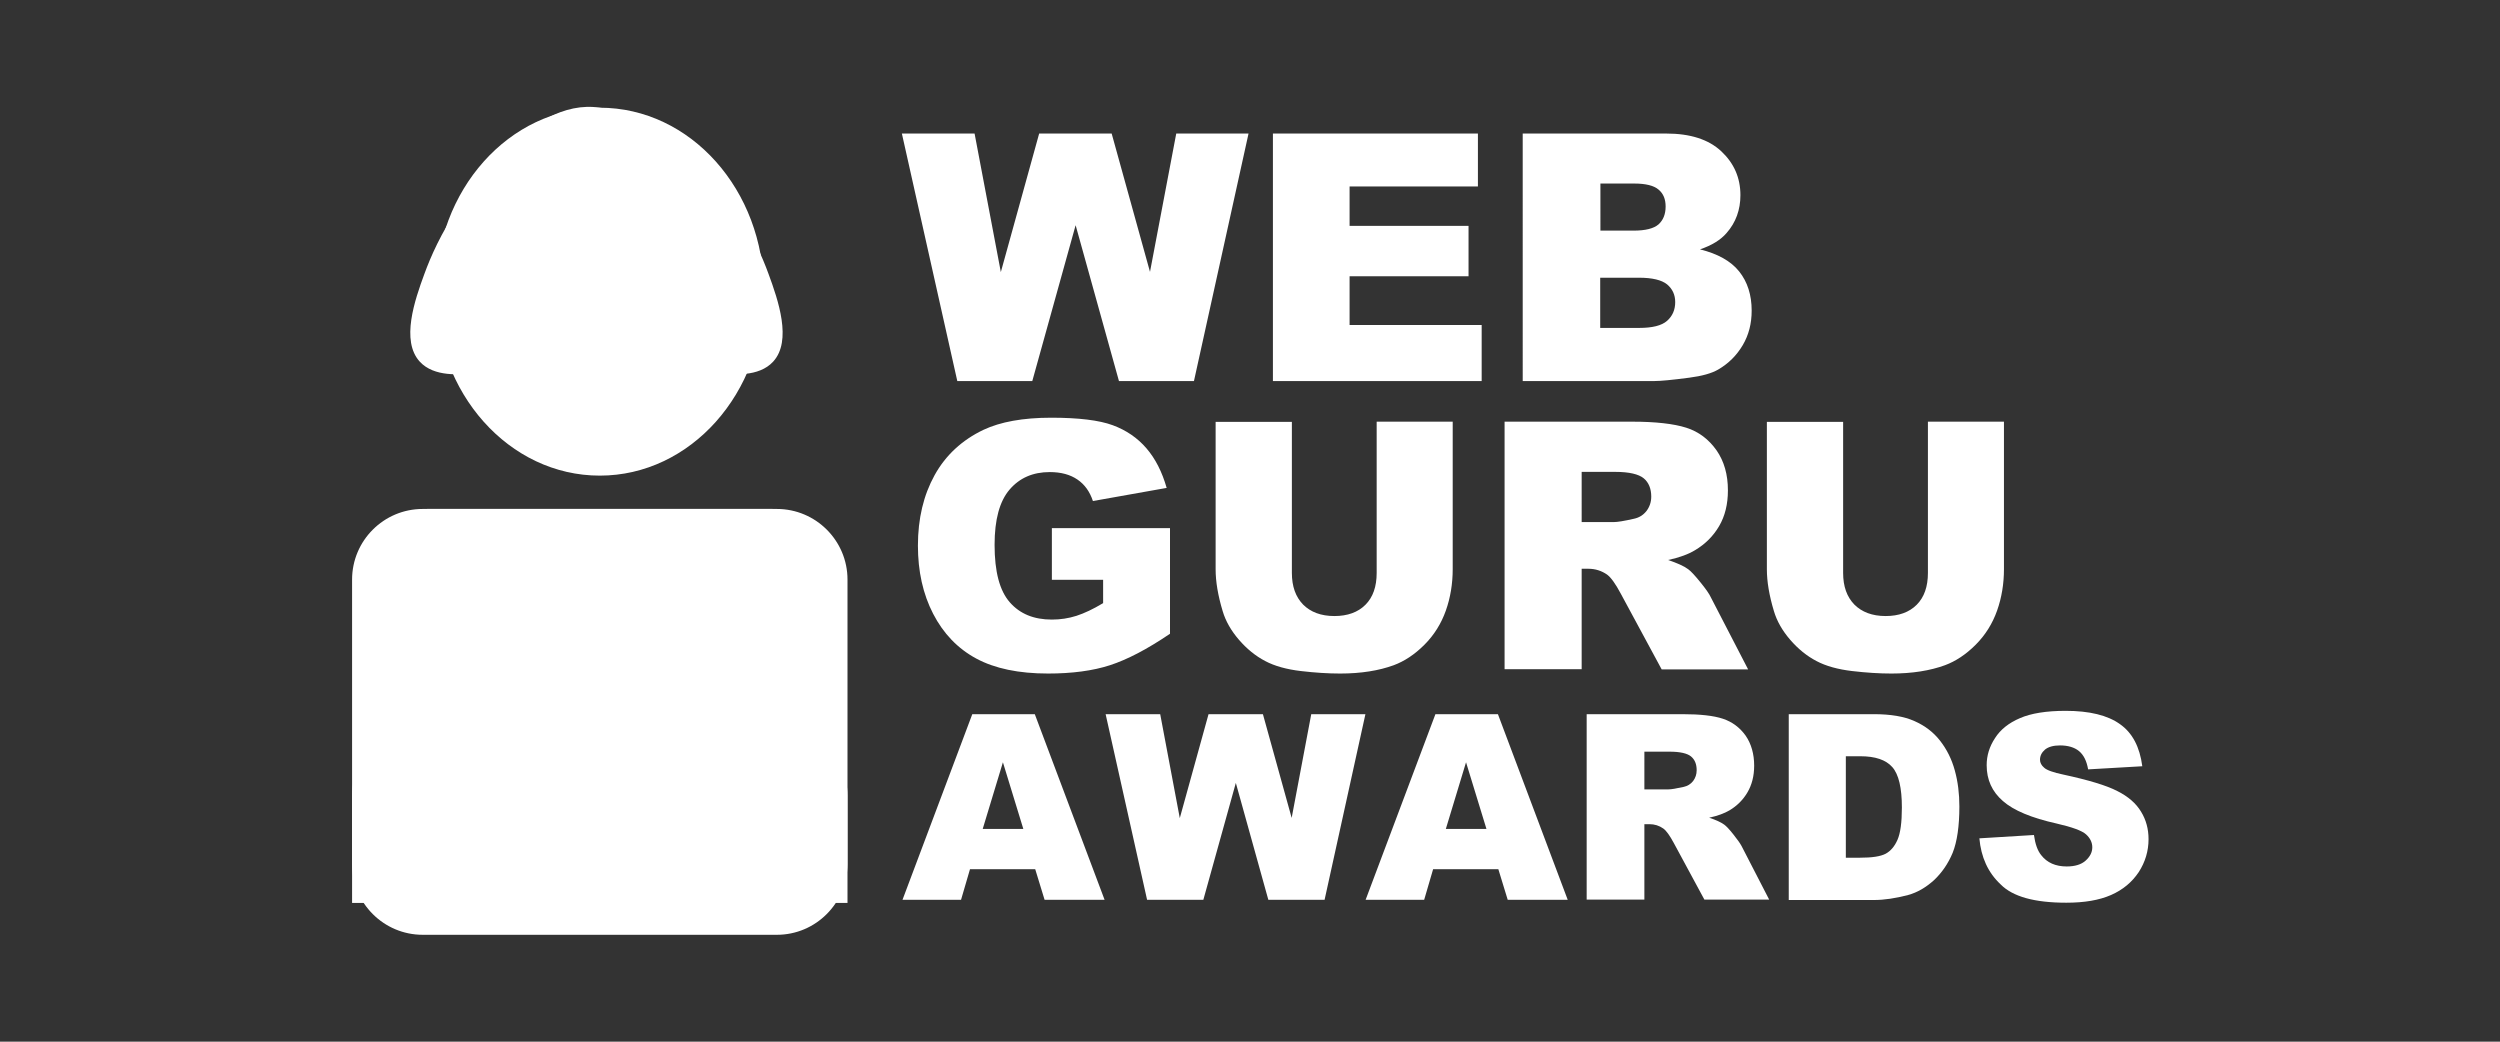
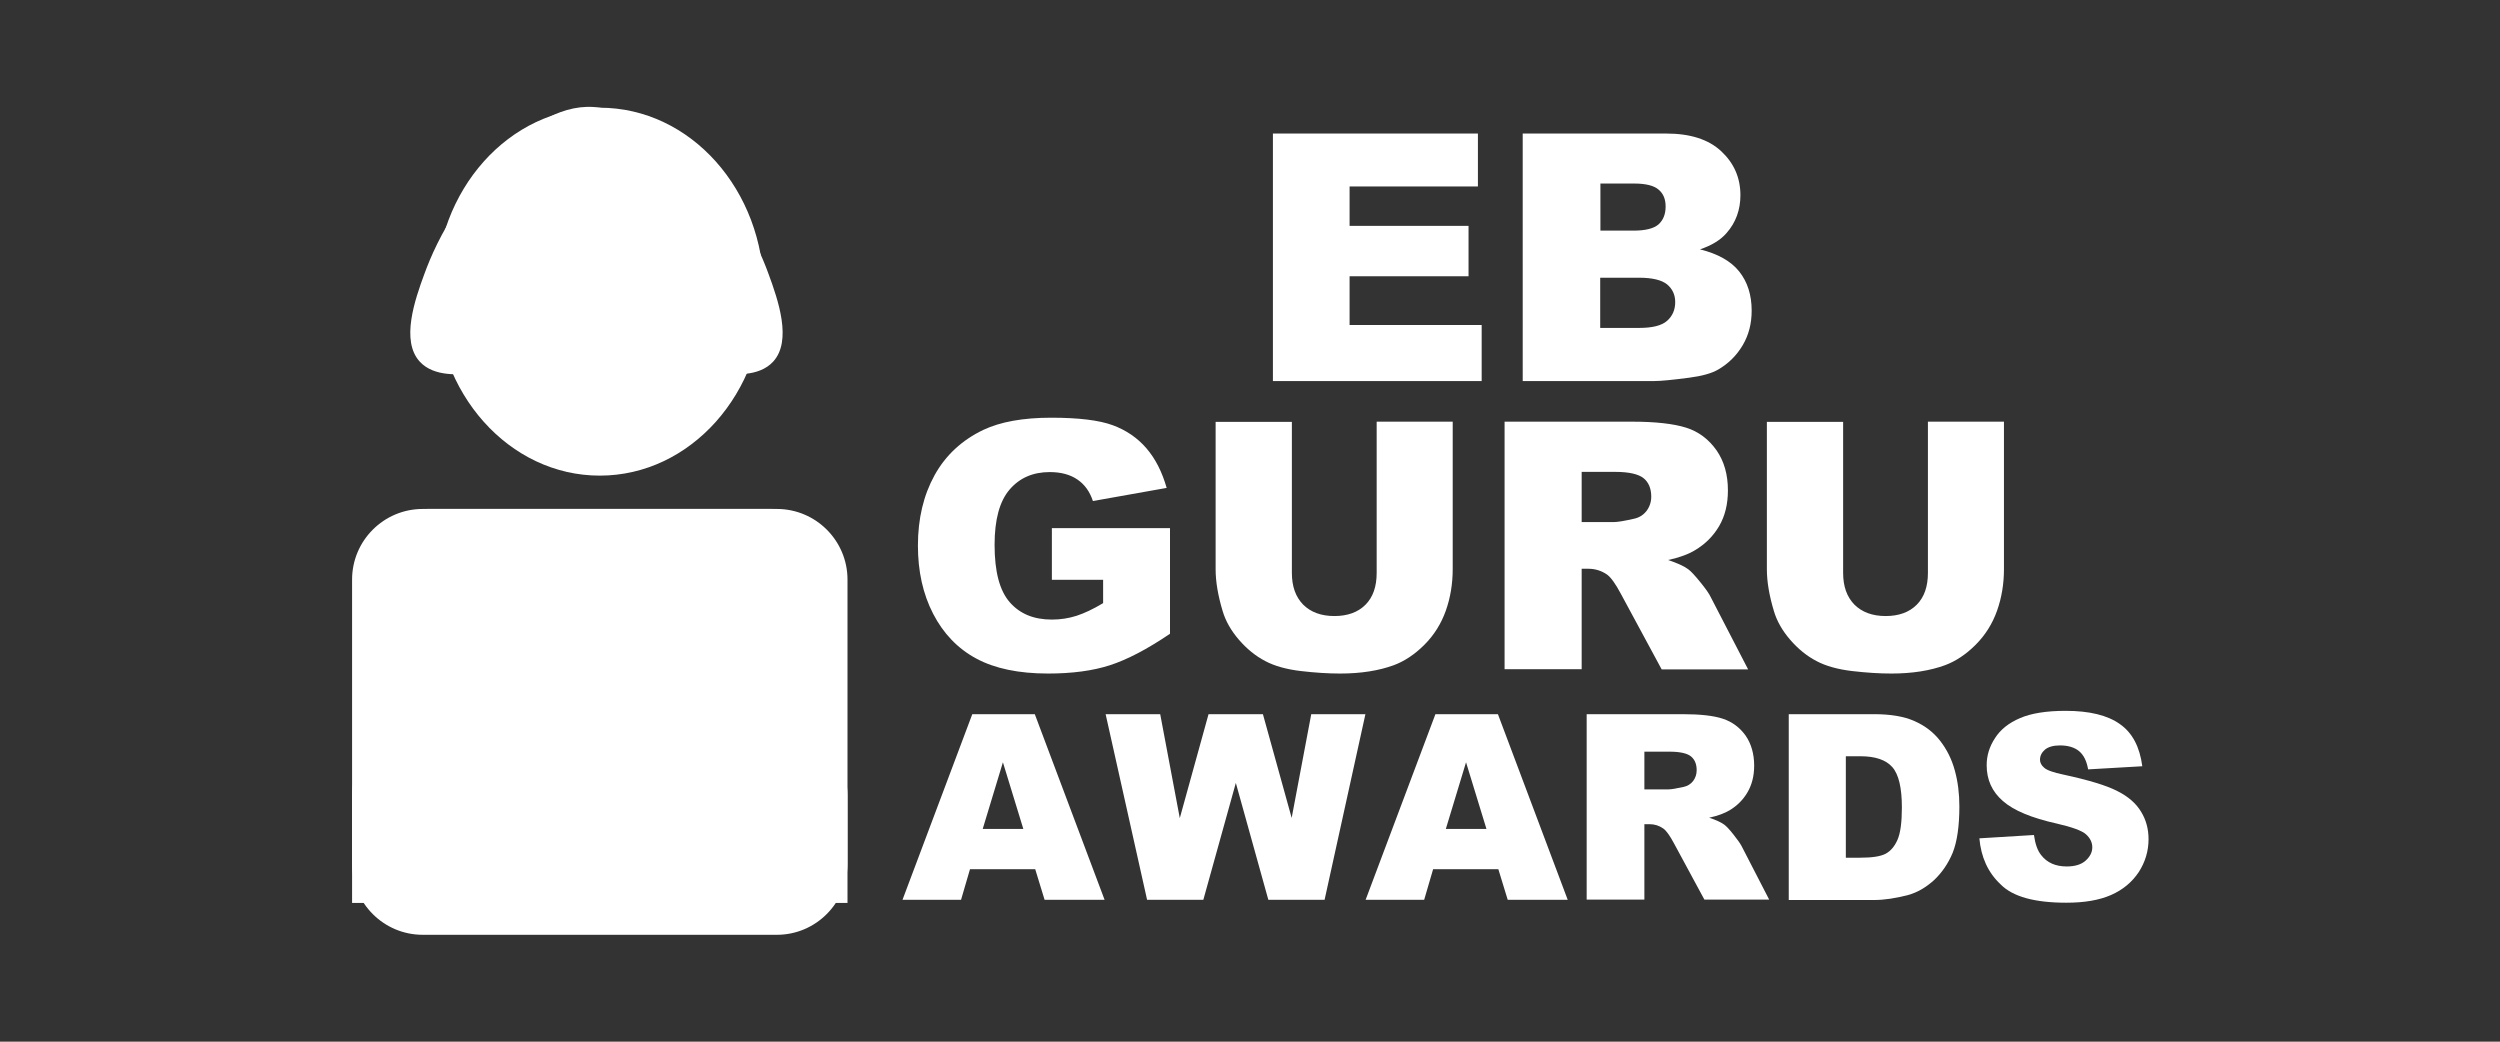
<svg xmlns="http://www.w3.org/2000/svg" version="1.1" id="Layer_1" x="0px" y="0px" viewBox="0 0 120 50" style="enable-background:new 0 0 120 50;" xml:space="preserve">
  <rect x="0" y="0" width="120" height="50" fill="#333333" stroke="none" />
  <style type="text/css">
	.st0{fill:#FFFFFF;}
</style>
  <g>
    <g>
      <path class="st0" d="M37.29,44.87h-17c-1.87,0-3.39-1.52-3.39-3.39v-3.29c0-1.87,1.52-3.39,3.39-3.39h17    c1.87,0,3.39,1.52,3.39,3.39v3.29C40.67,43.35,39.16,44.87,37.29,44.87z" />
      <ellipse class="st0" cx="28.79" cy="14" rx="7.88" ry="8.83" />
      <path class="st0" d="M36.67,14c0.64,4.83-3.84-1.01-8.19-1.01s-8.41,5.82-7.57,1.01c0.82-4.71,4.55-9.36,7.88-8.83    C32.13,5.71,36.01,9.01,36.67,14z" />
      <path class="st0" d="M20.5,24.43L20.5,24.43l16.79,0c1.87,0,3.39,1.52,3.39,3.39v15.52H39.4C28.96,43.34,20.5,34.87,20.5,24.43z" />
      <path class="st0" d="M18.17,43.34H16.9V27.82c0-1.87,1.52-3.39,3.39-3.39h16.79v0C37.08,34.87,28.61,43.34,18.17,43.34z" />
      <path class="st0" d="M28.08,14.25c-0.57,0.84-2.43,3.35-5.36,3.66c-0.62,0.07-1.88,0.2-2.57-0.55c-0.92-1-0.24-2.96,0.22-4.21    c0.6-1.65,1.98-4.51,5.47-7.33c-0.18,1.48,0.07,2.54,0.33,3.23c0.81,2.15,2.67,3.33,2.24,4.65    C28.33,13.96,28.18,14.15,28.08,14.25z" />
      <path class="st0" d="M29.18,14.25c0.57,0.84,2.43,3.35,5.36,3.66c0.62,0.07,1.88,0.2,2.57-0.55c0.92-1,0.24-2.96-0.22-4.21    c-0.6-1.65-1.98-4.51-5.47-7.33c0.18,1.48-0.07,2.54-0.33,3.23c-0.81,2.15-2.67,3.33-2.24,4.65    C28.93,13.96,29.08,14.15,29.18,14.25z" />
    </g>
    <g>
-       <path class="st0" d="M43.29,6.41h3.49l1.26,6.65l1.84-6.65h3.48l1.84,6.64l1.26-6.64h3.47l-2.62,11.88h-3.6l-2.08-7.48l-2.08,7.48    h-3.6L43.29,6.41z" />
      <path class="st0" d="M61.1,6.41h9.84v2.54h-6.16v1.89h5.71v2.42h-5.71v2.34h6.34v2.69H61.1V6.41z" />
      <path class="st0" d="M73.11,6.41h6.87c1.15,0,2.03,0.28,2.64,0.85s0.92,1.27,0.92,2.11c0,0.7-0.22,1.31-0.66,1.81    c-0.29,0.34-0.72,0.6-1.28,0.79c0.85,0.21,1.48,0.56,1.88,1.06c0.4,0.5,0.6,1.13,0.6,1.88c0,0.62-0.14,1.17-0.43,1.66    c-0.29,0.49-0.68,0.88-1.18,1.17c-0.31,0.18-0.77,0.31-1.39,0.39c-0.83,0.11-1.38,0.16-1.65,0.16h-6.34V6.41z M76.81,11.07h1.6    c0.57,0,0.97-0.1,1.2-0.3c0.22-0.2,0.34-0.48,0.34-0.86c0-0.35-0.11-0.62-0.34-0.81c-0.22-0.19-0.61-0.29-1.17-0.29h-1.62V11.07z     M76.81,15.74h1.87c0.63,0,1.08-0.11,1.34-0.34s0.39-0.53,0.39-0.9c0-0.35-0.13-0.63-0.39-0.85c-0.26-0.21-0.71-0.32-1.35-0.32    h-1.86V15.74z" />
      <path class="st0" d="M50.49,27.82v-2.47h5.67v5.07c-1.09,0.74-2.05,1.24-2.88,1.51c-0.83,0.27-1.83,0.4-2.97,0.4    c-1.41,0-2.56-0.24-3.45-0.72c-0.89-0.48-1.58-1.2-2.07-2.15c-0.49-0.95-0.73-2.04-0.73-3.27c0-1.3,0.27-2.42,0.8-3.38    c0.53-0.96,1.32-1.69,2.35-2.18c0.81-0.38,1.89-0.58,3.25-0.58c1.31,0,2.3,0.12,2.95,0.36c0.65,0.24,1.19,0.61,1.62,1.11    s0.75,1.13,0.97,1.9l-3.54,0.63c-0.15-0.45-0.39-0.79-0.74-1.03s-0.79-0.36-1.33-0.36c-0.81,0-1.45,0.28-1.93,0.84    s-0.72,1.44-0.72,2.65c0,1.29,0.24,2.2,0.73,2.76s1.16,0.83,2.02,0.83c0.41,0,0.8-0.06,1.18-0.18c0.37-0.12,0.8-0.32,1.28-0.61    v-1.12H50.49z" />
      <path class="st0" d="M66.07,20.24h3.66v7.08c0,0.7-0.11,1.37-0.33,1.99c-0.22,0.62-0.56,1.17-1.03,1.64    c-0.47,0.47-0.96,0.79-1.47,0.98c-0.71,0.26-1.57,0.4-2.57,0.4c-0.58,0-1.21-0.04-1.89-0.12c-0.68-0.08-1.26-0.24-1.71-0.48    c-0.46-0.24-0.88-0.58-1.26-1.02c-0.38-0.44-0.64-0.9-0.78-1.37c-0.23-0.76-0.34-1.43-0.34-2.01v-7.08h3.66v7.25    c0,0.65,0.18,1.15,0.54,1.52c0.36,0.36,0.86,0.55,1.5,0.55c0.63,0,1.13-0.18,1.49-0.54s0.54-0.87,0.54-1.53V20.24z" />
      <path class="st0" d="M72.22,32.12V20.24h6.12c1.13,0,2,0.1,2.6,0.29c0.6,0.19,1.08,0.56,1.45,1.08c0.37,0.53,0.55,1.17,0.55,1.93    c0,0.66-0.14,1.23-0.42,1.71c-0.28,0.48-0.67,0.87-1.16,1.16c-0.31,0.19-0.74,0.35-1.29,0.47c0.44,0.15,0.76,0.29,0.96,0.44    c0.14,0.1,0.33,0.31,0.59,0.63c0.26,0.32,0.43,0.56,0.51,0.74l1.78,3.44h-4.15l-1.96-3.63c-0.25-0.47-0.47-0.78-0.66-0.92    c-0.26-0.18-0.56-0.28-0.9-0.28h-0.32v4.82H72.22z M75.91,25.06h1.55c0.17,0,0.49-0.05,0.97-0.16c0.24-0.05,0.44-0.17,0.6-0.37    c0.15-0.2,0.23-0.43,0.23-0.69c0-0.38-0.12-0.68-0.36-0.88s-0.7-0.31-1.37-0.31h-1.61V25.06z" />
      <path class="st0" d="M92.53,20.24h3.66v7.08c0,0.7-0.11,1.37-0.33,1.99c-0.22,0.62-0.56,1.17-1.03,1.64    c-0.47,0.47-0.96,0.79-1.47,0.98c-0.71,0.26-1.57,0.4-2.57,0.4c-0.58,0-1.21-0.04-1.89-0.12c-0.68-0.08-1.26-0.24-1.71-0.48    c-0.46-0.24-0.88-0.58-1.26-1.02c-0.38-0.44-0.64-0.9-0.78-1.37c-0.23-0.76-0.34-1.43-0.34-2.01v-7.08h3.66v7.25    c0,0.65,0.18,1.15,0.54,1.52c0.36,0.36,0.86,0.55,1.5,0.55c0.63,0,1.13-0.18,1.49-0.54c0.36-0.36,0.54-0.87,0.54-1.53V20.24z" />
      <path class="st0" d="M49.69,41.72h-3.13l-0.43,1.47h-2.81l3.35-8.91h3l3.35,8.91h-2.88L49.69,41.72z M49.12,39.79l-0.98-3.2    l-0.97,3.2H49.12z" />
      <path class="st0" d="M53.07,34.28h2.62l0.94,4.99l1.38-4.99h2.61L62,39.26l0.94-4.98h2.6l-1.96,8.91h-2.7l-1.56-5.61l-1.56,5.61    h-2.7L53.07,34.28z" />
      <path class="st0" d="M71.92,41.72h-3.13l-0.43,1.47h-2.81l3.35-8.91h3l3.35,8.91h-2.88L71.92,41.72z M71.35,39.79l-0.98-3.2    l-0.97,3.2H71.35z" />
      <path class="st0" d="M76.16,43.19v-8.91h4.59c0.85,0,1.5,0.07,1.95,0.22c0.45,0.15,0.81,0.42,1.09,0.81    c0.27,0.39,0.41,0.88,0.41,1.44c0,0.5-0.11,0.92-0.32,1.28c-0.21,0.36-0.5,0.65-0.87,0.87c-0.24,0.14-0.56,0.26-0.97,0.35    c0.33,0.11,0.57,0.22,0.72,0.33c0.1,0.07,0.25,0.23,0.44,0.47c0.19,0.24,0.32,0.42,0.39,0.55l1.33,2.58h-3.11l-1.47-2.72    c-0.19-0.35-0.35-0.58-0.5-0.69c-0.2-0.14-0.42-0.21-0.67-0.21h-0.24v3.62H76.16z M78.93,37.89h1.16c0.13,0,0.37-0.04,0.73-0.12    c0.18-0.04,0.33-0.13,0.45-0.28c0.11-0.15,0.17-0.32,0.17-0.52c0-0.29-0.09-0.51-0.27-0.66c-0.18-0.15-0.53-0.23-1.03-0.23h-1.21    V37.89z" />
      <path class="st0" d="M85.85,34.28h4.09c0.81,0,1.46,0.11,1.95,0.33c0.5,0.22,0.91,0.53,1.23,0.94s0.56,0.88,0.71,1.43    c0.15,0.54,0.22,1.12,0.22,1.73c0,0.95-0.11,1.69-0.32,2.22c-0.22,0.53-0.52,0.96-0.9,1.32c-0.39,0.35-0.8,0.59-1.24,0.71    c-0.61,0.16-1.15,0.24-1.64,0.24h-4.09V34.28z M88.6,36.3v4.87h0.68c0.58,0,0.98-0.06,1.23-0.19c0.24-0.13,0.43-0.35,0.57-0.67    c0.14-0.32,0.21-0.83,0.21-1.55c0-0.94-0.15-1.59-0.46-1.94c-0.31-0.35-0.82-0.52-1.53-0.52H88.6z" />
      <path class="st0" d="M95.01,40.24l2.62-0.16c0.06,0.43,0.17,0.75,0.35,0.97c0.28,0.36,0.69,0.54,1.22,0.54    c0.39,0,0.7-0.09,0.91-0.28c0.21-0.19,0.32-0.4,0.32-0.64c0-0.23-0.1-0.44-0.3-0.62c-0.2-0.18-0.67-0.35-1.41-0.52    c-1.21-0.27-2.07-0.63-2.58-1.08c-0.52-0.45-0.78-1.02-0.78-1.72c0-0.46,0.13-0.89,0.4-1.3c0.26-0.41,0.66-0.73,1.2-0.96    c0.53-0.23,1.26-0.35,2.19-0.35c1.14,0,2.01,0.21,2.61,0.64c0.6,0.42,0.95,1.1,1.07,2.02l-2.6,0.15c-0.07-0.4-0.21-0.69-0.44-0.88    c-0.22-0.18-0.53-0.27-0.91-0.27c-0.32,0-0.56,0.07-0.72,0.2c-0.16,0.14-0.24,0.3-0.24,0.49c0,0.14,0.07,0.27,0.2,0.38    c0.13,0.12,0.44,0.23,0.92,0.33c1.2,0.26,2.07,0.52,2.59,0.79c0.52,0.26,0.9,0.59,1.14,0.99c0.24,0.39,0.36,0.83,0.36,1.32    c0,0.57-0.16,1.1-0.47,1.58c-0.32,0.48-0.76,0.85-1.33,1.1c-0.57,0.25-1.28,0.37-2.15,0.37c-1.52,0-2.57-0.29-3.15-0.88    C95.42,41.88,95.09,41.14,95.01,40.24z" />
    </g>
  </g>
</svg>